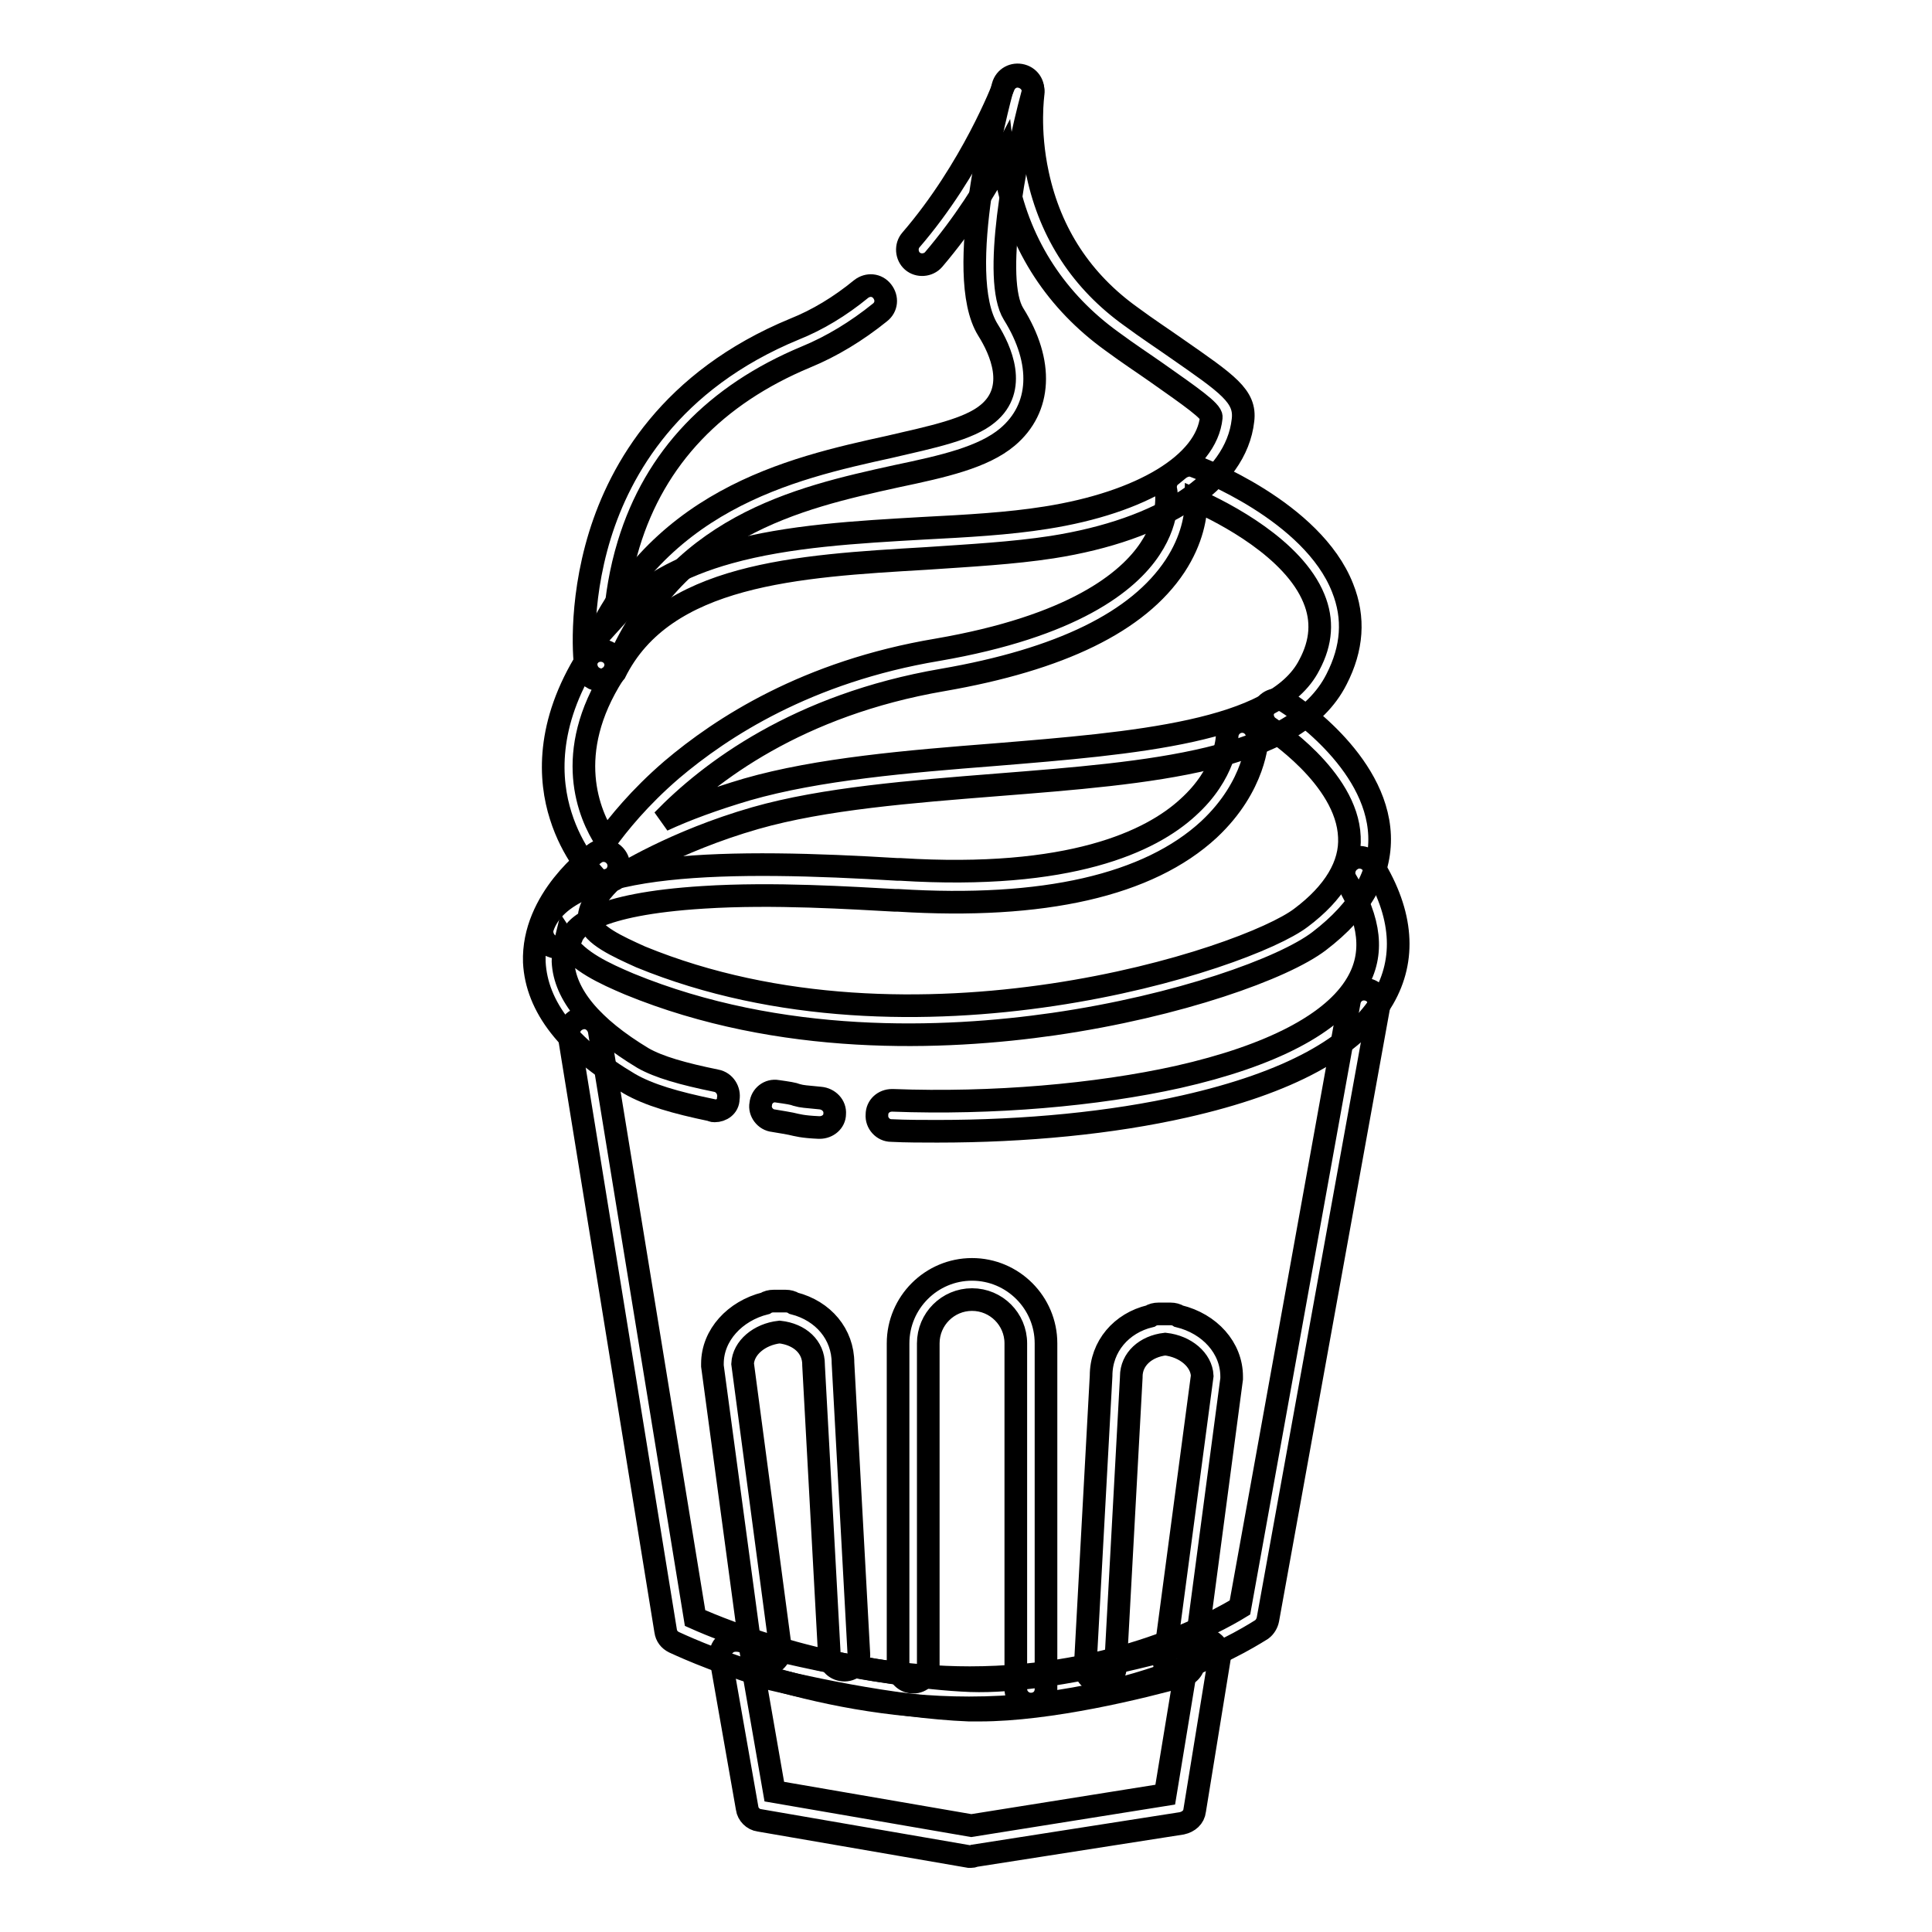
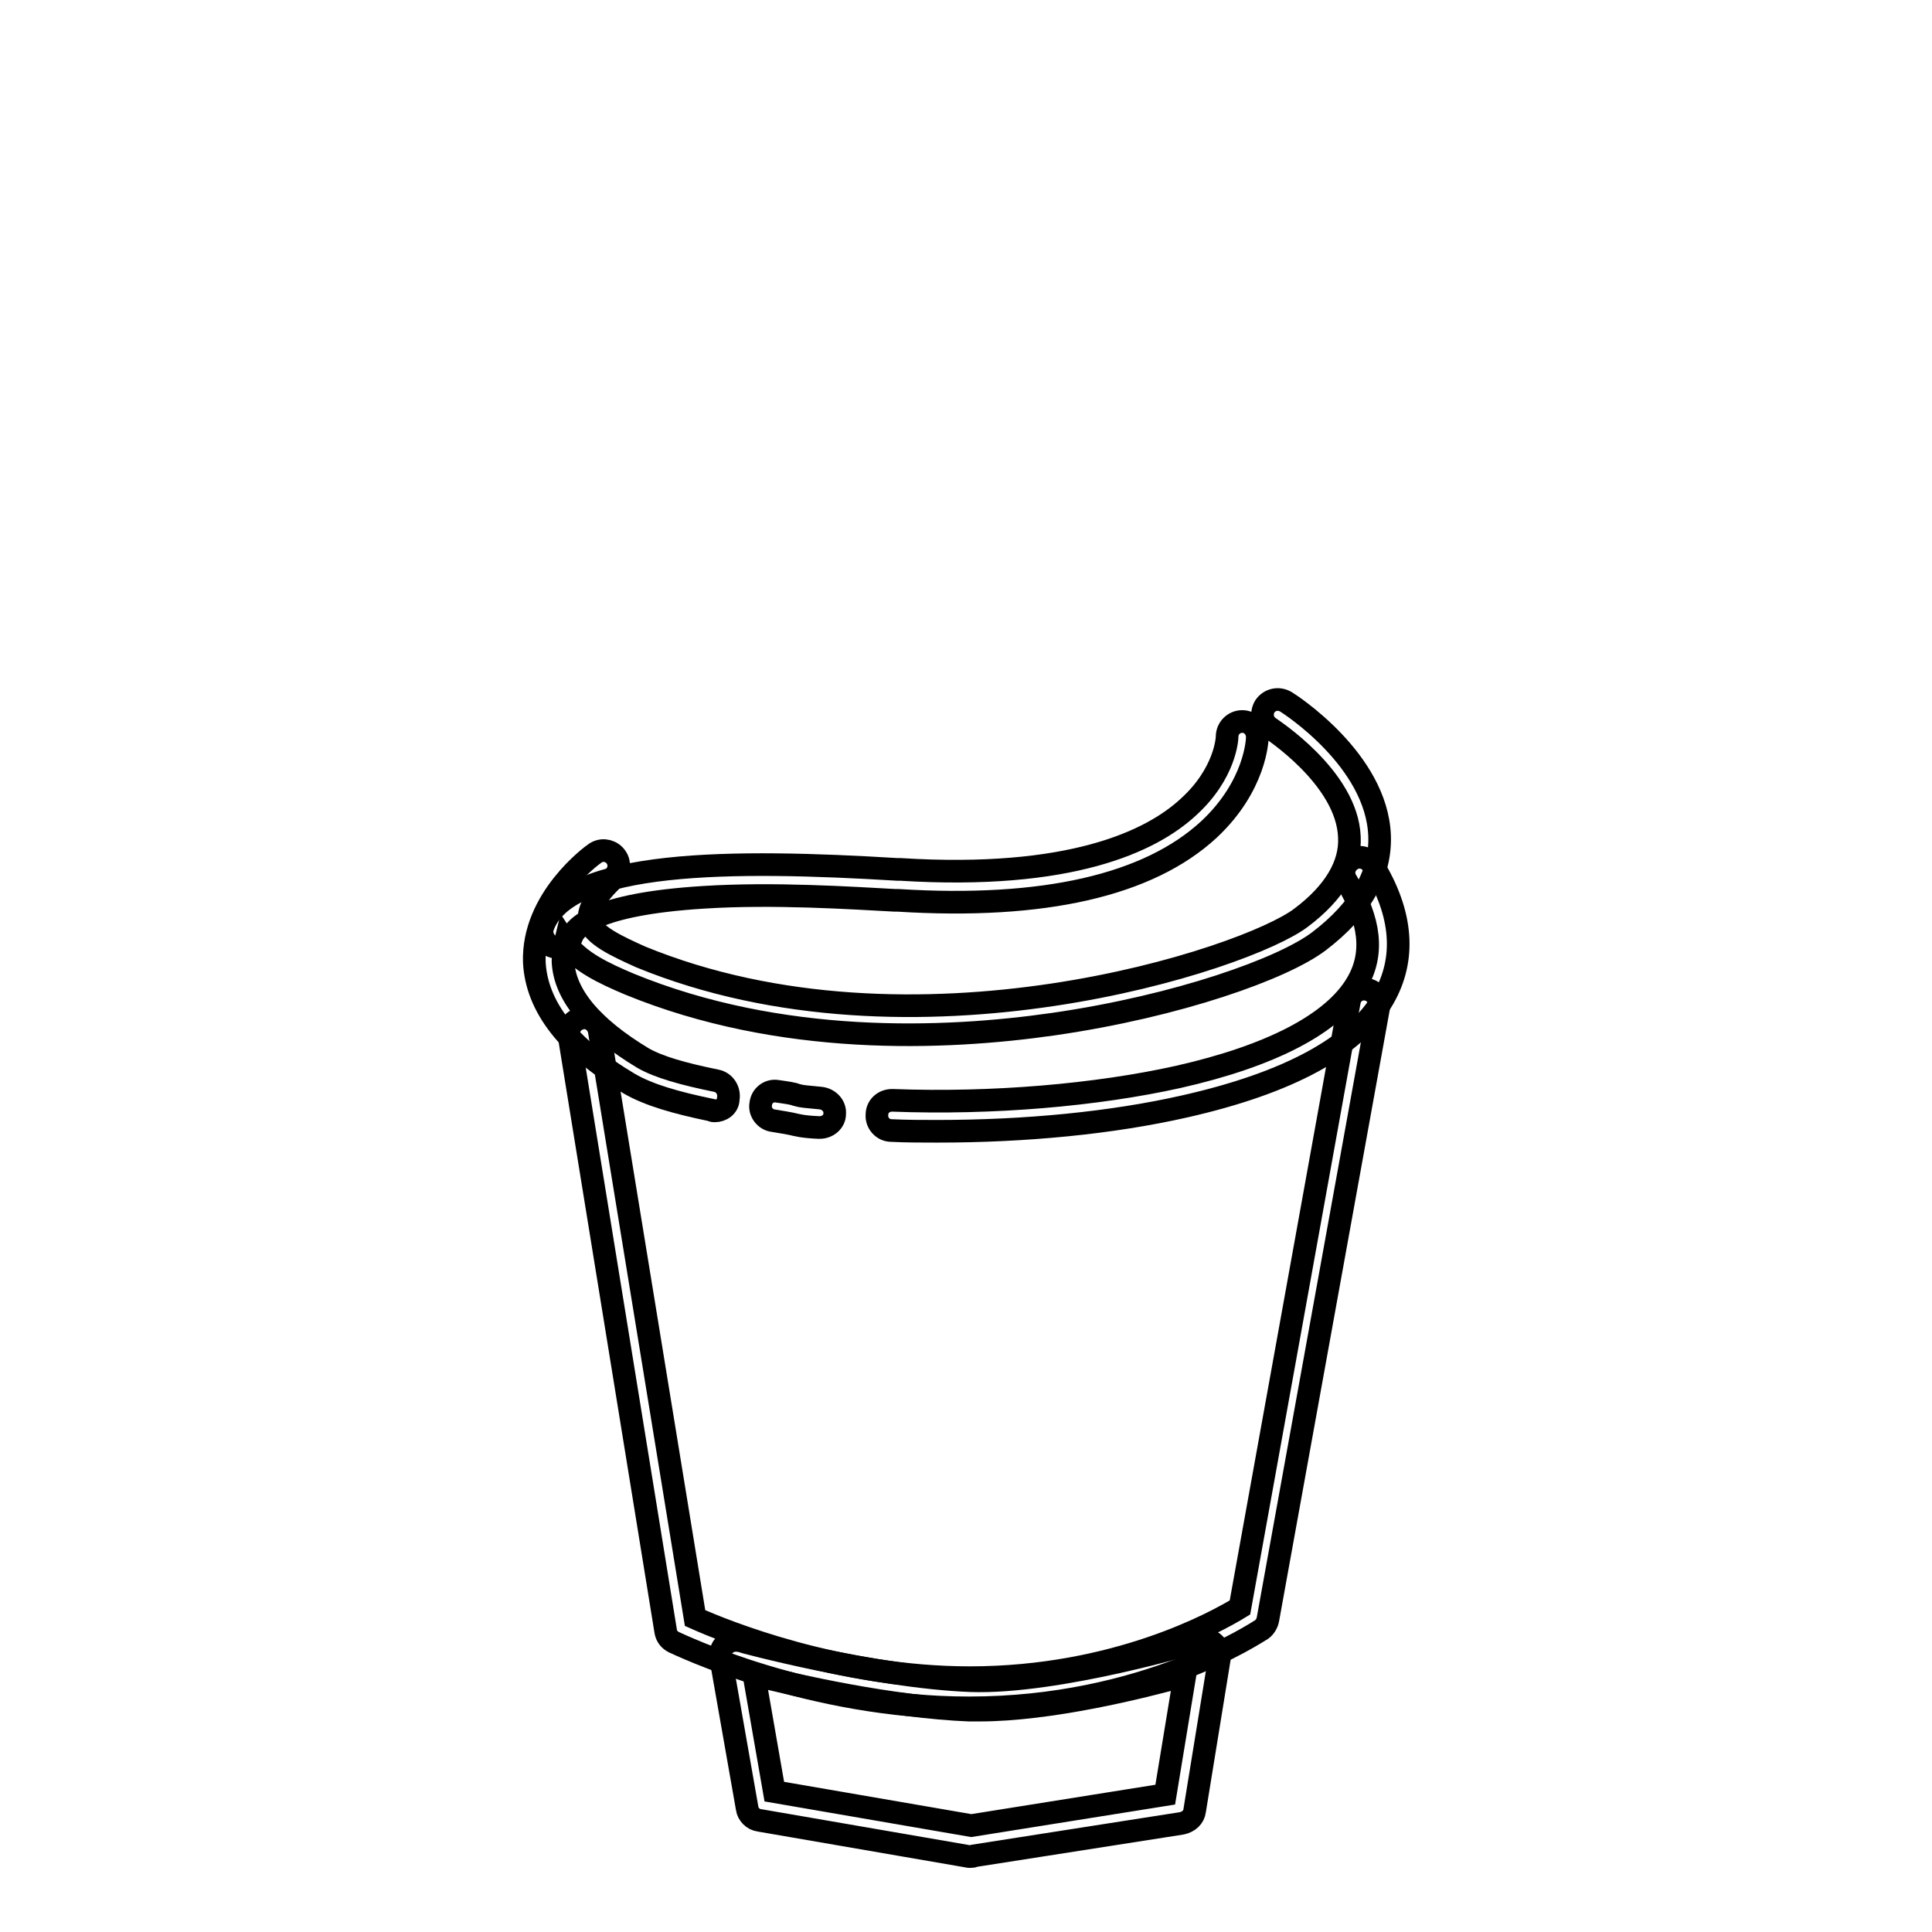
<svg xmlns="http://www.w3.org/2000/svg" version="1.1" x="0px" y="0px" viewBox="0 0 256 256" enable-background="new 0 0 256 256" xml:space="preserve">
  <g>
-     <path stroke-width="3" fill-opacity="0" stroke="#000000" d="M79.6,90.1c-0.1,0-0.2,0-0.3,0c-0.9-0.1-1.6-0.8-1.7-1.7c-0.1-0.3-1-8.1,1.9-17.5 c2.7-8.7,9.3-20.5,25.8-27.3c3-1.2,6-3,8.8-5.3c0.9-0.7,2.1-0.6,2.8,0.3c0.7,0.9,0.6,2.1-0.3,2.8c-3.1,2.5-6.4,4.5-9.8,5.9 c-12,5-20,13.3-23.5,24.8c-1.1,3.6-1.6,7-1.8,9.7c3.6-4,8.6-6.8,15.1-8.6c7.9-2.2,17-2.7,25.7-3.2c5.8-0.3,11.3-0.6,16.3-1.4 c12.7-2,21.3-7.2,21.9-13.3c0.1-0.8-2.8-2.8-7.2-5.9c-1.7-1.2-3.7-2.5-6-4.2c-7.2-5.2-12.1-12.5-13.9-21.4c-0.2-1-0.4-2.1-0.5-3 c-2.1,4-5.2,8.9-9.2,13.6c-0.7,0.8-2,0.9-2.8,0.2c-0.8-0.7-0.9-2-0.2-2.8c8.1-9.4,12.2-20.2,12.3-20.4c0.4-1,1.4-1.5,2.4-1.2 c1,0.3,1.6,1.2,1.5,2.2c0,0.1-0.7,4.7,0.6,10.7c1.7,7.9,5.9,14.2,12.3,18.8c2.3,1.7,4.3,3,6,4.2c6.9,4.8,9.3,6.4,8.9,9.6 c-0.9,8.1-10.6,14.5-25.3,16.8c-5.2,0.8-10.8,1.1-16.7,1.5c-17,1-34.7,2-41.2,15.1C81,89.7,80.3,90.1,79.6,90.1z" />
-     <path stroke-width="3" fill-opacity="0" stroke="#000000" d="M79.6,90.1c-0.2,0-0.5-0.1-0.7-0.2c-1-0.4-1.5-1.6-1.1-2.6c8.6-21.1,26.9-25.2,40.1-28.1 c5.6-1.3,10.5-2.3,13-4.4c4-3.3,1.7-8.4,0-11.1c-4.6-7.4,1.3-29.7,2-32.3c0.3-1.1,1.4-1.7,2.5-1.4c1.1,0.3,1.7,1.4,1.4,2.5 c-2.4,8.9-5.3,24.6-2.5,29.1c4,6.4,3.7,12.5-0.8,16.3c-3.2,2.7-8.5,3.9-14.7,5.2c-13.2,2.9-29.5,6.6-37.4,25.8 C81.1,89.6,80.3,90.1,79.6,90.1L79.6,90.1z" />
-     <path stroke-width="3" fill-opacity="0" stroke="#000000" d="M80.4,116.9c-0.2,0-0.5-0.1-0.7-0.1c-0.1-0.1-0.3-0.1-0.4-0.2c-0.1-0.1-0.2-0.2-0.3-0.3 c-0.4-0.4-3.2-3.4-4.7-8.2c-1.5-4.7-2-12.1,3.6-21c0.6-0.9,1.8-1.2,2.8-0.6c0.9,0.6,1.2,1.8,0.6,2.8c-6.7,10.5-3.3,18.6-1,22.1 c1.6-2.2,4.4-5.7,8.7-9.4c6.6-5.6,17.9-13,35.2-15.9c18-3.1,25.3-9,28.2-13.4c2.8-4.2,2.1-7.7,2.1-7.7c-0.2-0.7,0.1-1.6,0.7-2 l1.1-0.9c0.6-0.4,1.3-0.6,2-0.3c0.6,0.2,15.6,5.9,19.6,16.1c1.6,4,1.3,8-0.8,12.1c-5.5,10.9-24.7,12.4-45,14 c-11.3,0.9-22.9,1.8-32,4.4c-10.8,3.1-18,7.7-18.5,8c-0.1,0.1-0.2,0.1-0.3,0.2c-0.2,0.1-0.4,0.1-0.6,0.2 C80.6,116.9,80.5,116.9,80.4,116.9L80.4,116.9z M158.5,66.3c0,2-0.5,5.2-2.8,8.7c-4.9,7.4-15.2,12.4-30.8,15.1 c-19.2,3.3-30.9,12.2-37.1,18.6c3-1.4,6.8-2.8,11.2-4.1c9.4-2.7,21.3-3.7,32.8-4.6c18.3-1.5,37.2-3,41.7-11.9 c1.6-3,1.8-5.9,0.6-8.8C171.4,72.7,162.3,68,158.5,66.3L158.5,66.3z" />
    <path stroke-width="3" fill-opacity="0" stroke="#000000" d="M73.8,125.5c-0.2,0-0.4,0-0.6-0.1c-1-0.3-1.6-1.5-1.3-2.5c3-9.1,25.5-9,47-7.7l0.4,0 c22.5,1.4,33.2-3.7,38.1-8.2c5-4.5,5.2-9.2,5.2-9.4c0-1.1,0.9-2,2-2c1.1,0,2,0.9,2,2.1c0,0.3-0.2,6.4-6.4,12.2 c-8,7.4-21.9,10.6-41.2,9.4l-0.4,0c-5.6-0.3-16.1-1-25.4-0.4c-14.5,0.9-17.1,4-17.5,5.4C75.4,125,74.7,125.5,73.8,125.5z  M124.2,149.9c-2,0-4.1,0-6.1-0.1c-1.1,0-2-1-1.9-2.1c0-1.1,0.9-1.9,2-1.9h0.1c13.2,0.5,27-0.7,37.8-3.1 c12.4-2.8,20.6-7.1,23.7-12.4c2.3-3.9,1.8-8.3-1.4-13.6c-0.6-0.9-0.3-2.2,0.7-2.8c0.9-0.6,2.2-0.3,2.8,0.7c4,6.5,4.4,12.5,1.4,17.7 c-3.7,6.4-12.6,11.2-26.3,14.3C147.3,148.8,135.9,149.9,124.2,149.9L124.2,149.9z M108.6,149.4h-0.1c-2.2-0.1-2.8-0.3-3.7-0.5 c-0.5-0.1-1.1-0.2-2.3-0.4c-1.1-0.1-1.9-1.2-1.7-2.2c0.1-1.1,1.1-1.9,2.2-1.7c1.4,0.2,2.1,0.3,2.6,0.5c0.7,0.2,1.1,0.2,3.1,0.4 c1.1,0.1,2,1,1.9,2.1C110.6,148.6,109.7,149.4,108.6,149.4z" />
    <path stroke-width="3" fill-opacity="0" stroke="#000000" d="M94.7,147.2c-0.1,0-0.3,0-0.4-0.1c-4.8-1-8.3-2-10.9-3.5c-8.1-4.8-12.3-10.2-12.6-16.1 c-0.3-8.4,7.7-14.2,8-14.4c0.8-0.6,1.9-0.5,2.6,0.2c0.7,0.7,0.8,1.8,0.2,2.6l-0.7,0.9c-0.1,0.1-0.1,0.1-0.2,0.2 c-1.4,1.4-2.9,3.5-2.6,5c0.4,1.9,3.7,3.4,6.8,4.8c36.1,14.8,80.3,0.3,87.5-5.2c4.4-3.3,6.6-7,6.4-10.7 c-0.3-7.9-10.5-14.4-10.6-14.5c-0.9-0.6-1.2-1.8-0.6-2.8c0.6-0.9,1.8-1.2,2.8-0.6c0.5,0.3,12,7.7,12.4,17.7c0.2,5.1-2.5,9.8-8,14 c-4.7,3.6-18.6,8.6-35.2,11c-14.6,2.1-36.2,2.9-56.2-5.3c-3.3-1.4-6.8-3-8.5-5.6c-0.2,0.8-0.3,1.7-0.3,2.6 c0.2,4.4,3.8,8.7,10.6,12.8c2.1,1.2,5.3,2.1,9.7,3c1.1,0.2,1.8,1.3,1.6,2.4C96.5,146.6,95.6,147.2,94.7,147.2L94.7,147.2z" />
    <path stroke-width="3" fill-opacity="0" stroke="#000000" d="M128.4,226.3c-21.1,0-38.4-8.4-39.1-8.7c-0.6-0.3-1-0.8-1.1-1.5l-12.8-78.9c-0.2-1.1,0.6-2.1,1.7-2.3 c1.1-0.2,2.1,0.6,2.3,1.7l12.7,77.8c3.8,1.7,19,7.9,36.4,7.9c19.4,0,32.7-7.4,35.8-9.3l14.5-80.3c0.2-1.1,1.2-1.8,2.3-1.6 c1.1,0.2,1.8,1.2,1.6,2.3l-14.7,81.2c-0.1,0.5-0.4,1-0.8,1.3C166.5,216.3,151.7,226.3,128.4,226.3z" />
-     <path stroke-width="3" fill-opacity="0" stroke="#000000" d="M136.6,225.8c-1.1,0-2-0.9-2-2V178c0-3.2-2.6-5.8-5.8-5.8c-3.2,0-5.8,2.6-5.8,5.8v42.9c0,1.1-0.9,2-2,2 c-1.1,0-2-0.9-2-2V178c0-5.4,4.4-9.8,9.8-9.8c5.4,0,9.8,4.4,9.8,9.8v45.8C138.6,225,137.7,225.8,136.6,225.8L136.6,225.8z  M145.8,222.9h-0.1c-1.1-0.1-2-1-1.9-2.1l2.1-38.5c0-3.9,2.7-7,6.5-7.9c0.3-0.2,0.7-0.3,1.1-0.3h1.6c0.4,0,0.8,0.1,1.1,0.3 c4.1,1,7,4.2,7,8c0,0.1,0,0.2,0,0.3l-5,37.7c-0.1,1.1-1.2,1.9-2.2,1.7c-1.1-0.1-1.9-1.2-1.7-2.2l5-37.6c-0.1-2.1-2.2-3.9-4.9-4.2 c-2.6,0.3-4.5,2-4.5,4.3v0.1l-2.1,38.5C147.7,222.1,146.8,222.9,145.8,222.9z M111.9,221.3c-1.1,0-2-0.8-2-1.9l-2.1-38.5v-0.1 c0-2.3-1.8-4-4.5-4.3c-2.7,0.3-4.8,2.1-4.9,4.2l5,37.6c0.1,1.1-0.6,2.1-1.7,2.2c-1.1,0.1-2.1-0.6-2.2-1.7L94.4,181 c0-0.1,0-0.2,0-0.3c0-3.8,3-7,7-8c0.3-0.2,0.7-0.3,1.1-0.3h1.6c0.4,0,0.8,0.1,1.1,0.3c3.9,1,6.5,4.1,6.5,7.9l2.1,38.5 C113.9,220.3,113.1,221.3,111.9,221.3C112,221.3,111.9,221.3,111.9,221.3z" />
    <path stroke-width="3" fill-opacity="0" stroke="#000000" d="M128.7,246c-0.1,0-0.2,0-0.3,0l-27.8-4.8c-0.8-0.1-1.5-0.8-1.6-1.6l-3.5-19.9c-0.1-0.7,0.1-1.4,0.6-1.8 c0.5-0.5,1.2-0.6,1.9-0.5c0.2,0.1,17.8,4.8,30.6,5.3c11.5,0.4,30.2-5.2,30.4-5.3c0.7-0.2,1.4-0.1,1.9,0.4c0.5,0.5,0.8,1.1,0.7,1.8 l-3.3,20.3c-0.1,0.9-0.8,1.5-1.7,1.7l-27.5,4.3C128.9,246,128.8,246,128.7,246z M102.6,237.4l26.1,4.5l25.7-4.1l2.6-15.8 c-5.7,1.6-17.9,4.6-27.2,4.6c-0.5,0-1,0-1.4,0c-10.1-0.4-22.8-3.2-28.5-4.7L102.6,237.4L102.6,237.4z" />
  </g>
</svg>